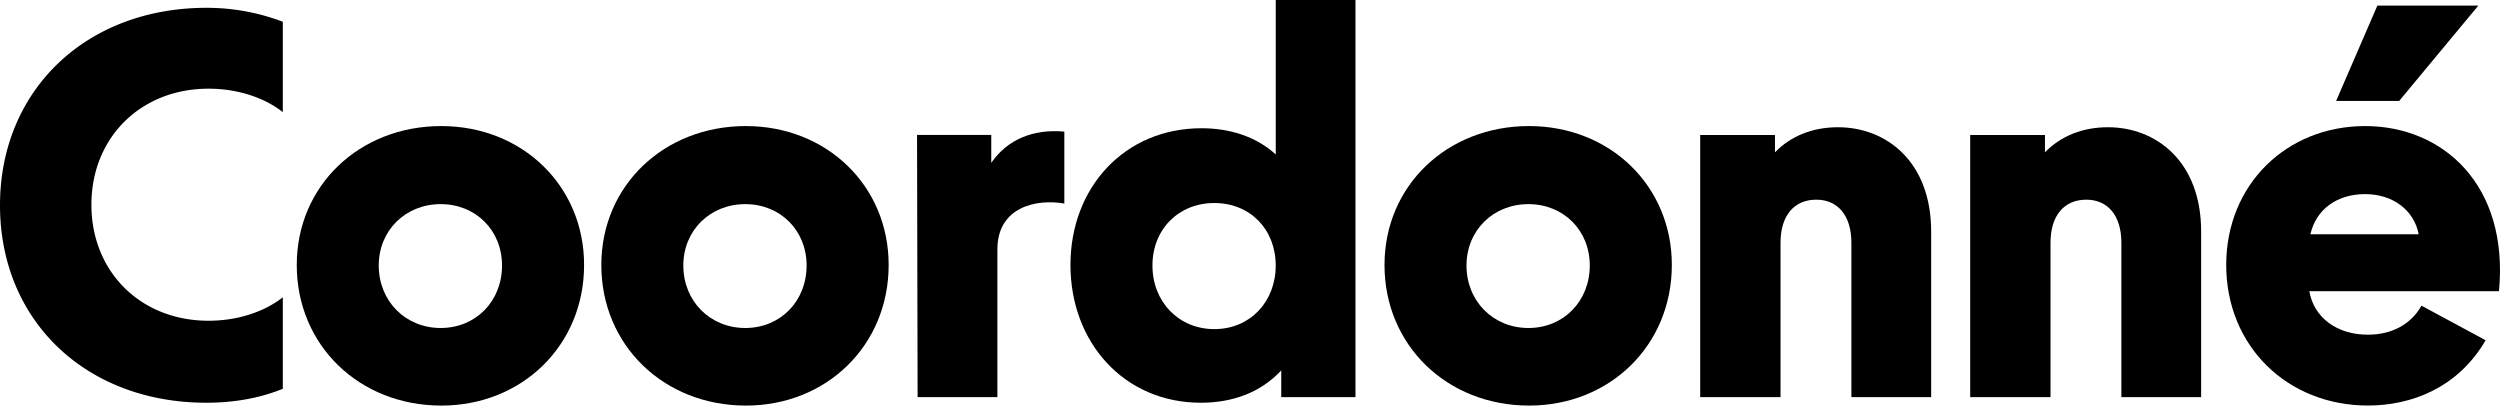
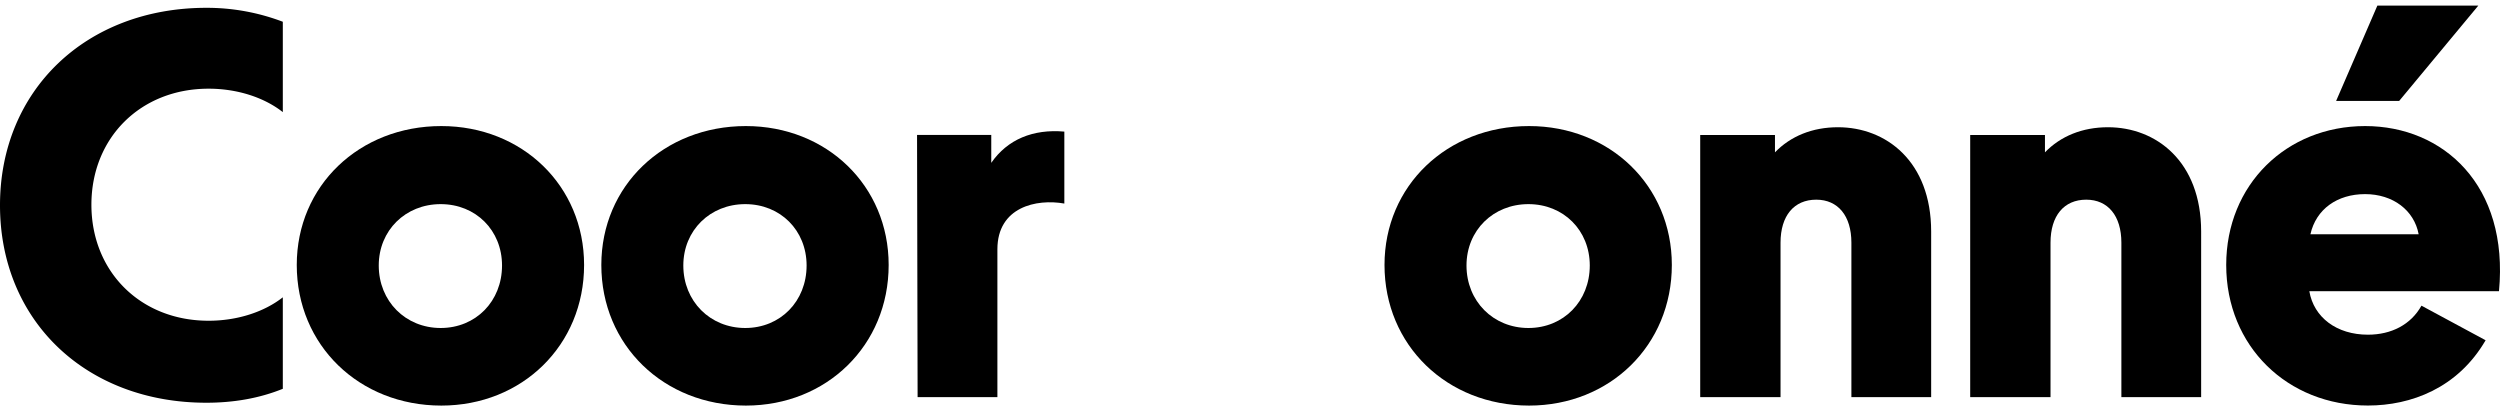
<svg xmlns="http://www.w3.org/2000/svg" viewBox="0 0 1920 311.45">
  <g id="Слой_2" data-name="Слой 2">
    <g id="Capa_1" data-name="Capa 1">
-       <path d="M0,157.65C0,69.4,66,6,158.51,6A164.1,164.1,0,0,1,217.2,16.71v69.4c-14.14-11.14-34.7-18-57-18-52.26,0-90,37.7-90,89.11s37.7,89.11,90,89.11c22.28,0,42.84-6.86,57-18V298.6c-18,7.28-37.7,10.7-58.69,10.7C66,309.3,0,246.33,0,157.65Z" />
+       <path d="M0,157.65C0,69.4,66,6,158.51,6A164.1,164.1,0,0,1,217.2,16.71v69.4c-14.14-11.14-34.7-18-57-18-52.26,0-90,37.7-90,89.11s37.7,89.11,90,89.11c22.28,0,42.84-6.86,57-18V298.6c-18,7.28-37.7,10.7-58.69,10.7C66,309.3,0,246.33,0,157.65" />
      <path d="M227.91,203.49c0-60.83,48-106.67,111-106.67,62.11,0,109.67,45.84,109.67,106.67,0,61.69-47.56,108-109.67,108C275.89,311.45,227.91,265.18,227.91,203.49ZM338.44,251.9c27,0,47.12-20.56,47.12-48,0-27-20.14-47.13-47.12-47.13s-47.56,20.14-47.56,47.13C290.88,231.34,311.45,251.9,338.44,251.9Z" />
      <path d="M461.82,203.49c0-60.83,48-106.67,111-106.67,62.11,0,109.67,45.84,109.67,106.67,0,61.69-47.56,108-109.67,108C509.8,311.45,461.82,265.18,461.82,203.49ZM572.35,251.9c27,0,47.12-20.56,47.12-48,0-27-20.14-47.13-47.12-47.13s-47.56,20.14-47.56,47.13C524.79,231.34,545.36,251.9,572.35,251.9Z" />
      <path d="M766,191.49V305H704.72l-.43-201.35h57v21.42c12.43-18,32.13-26.13,56.12-24v55.26C796,152.51,766,158.94,766,191.49Z" />
-       <path d="M822.11,203.49c0-59.55,41.55-105,100.67-105,21.85,0,42,6.43,57,20.14V0H1041V305H984V284.46c-15.85,17.13-37.7,24.84-61.69,24.84C863.23,309.3,822.11,263,822.11,203.49Zm110.52,49.27c27.42,0,47.12-21,47.12-48.84s-19.7-48-47.12-48-47.55,20.13-47.55,48S905.21,252.76,932.63,252.76Z" />
      <path d="M1063.3,203.49c0-60.83,48-106.67,111-106.67,62.12,0,109.67,45.84,109.67,106.67,0,61.69-47.55,108-109.67,108C1111.28,311.45,1063.3,265.18,1063.3,203.49Zm110.52,48.41c27,0,47.13-20.56,47.13-48,0-27-20.14-47.13-47.13-47.13s-47.55,20.14-47.55,47.13C1126.27,231.34,1146.83,251.9,1173.82,251.9Z" />
      <path d="M1363.18,103.67V117c12-12.42,28.7-19.28,48.41-19.28,36.84,0,71.54,26.14,71.54,80.11V305h-61.26V186.35c0-20.56-10.28-33-27-33-17.14,0-27.42,12.42-27.42,33V305h-61.69V103.67Z" />
      <path d="M1570.53,103.67V117c12-12.42,28.7-19.28,48.41-19.28,36.84,0,71.54,26.14,71.54,80.11V305h-61.26V186.35c0-20.56-10.28-33-27-33-17.14,0-27.42,12.42-27.42,33V305h-61.69V103.67Z" />
      <path d="M1709.73,203.49c0-61.69,46.27-106.67,106.67-106.67,60,0,110.53,45.41,102.82,126.8H1773.56c3.43,20.14,21,33.42,45,33.42,18,0,33-7.71,41.12-22.28l49.27,26.56c-21.42,36.85-57.41,50.13-90.39,50.13C1756.85,311.45,1709.73,266,1709.73,203.49Zm147.8-23.56c-3.43-18.42-19.71-30.85-41.13-30.85s-37.69,11.57-42,30.85ZM1825.83,4.28h77.54l-60.83,73.26h-48.41Z" />
    </g>
  </g>
</svg>